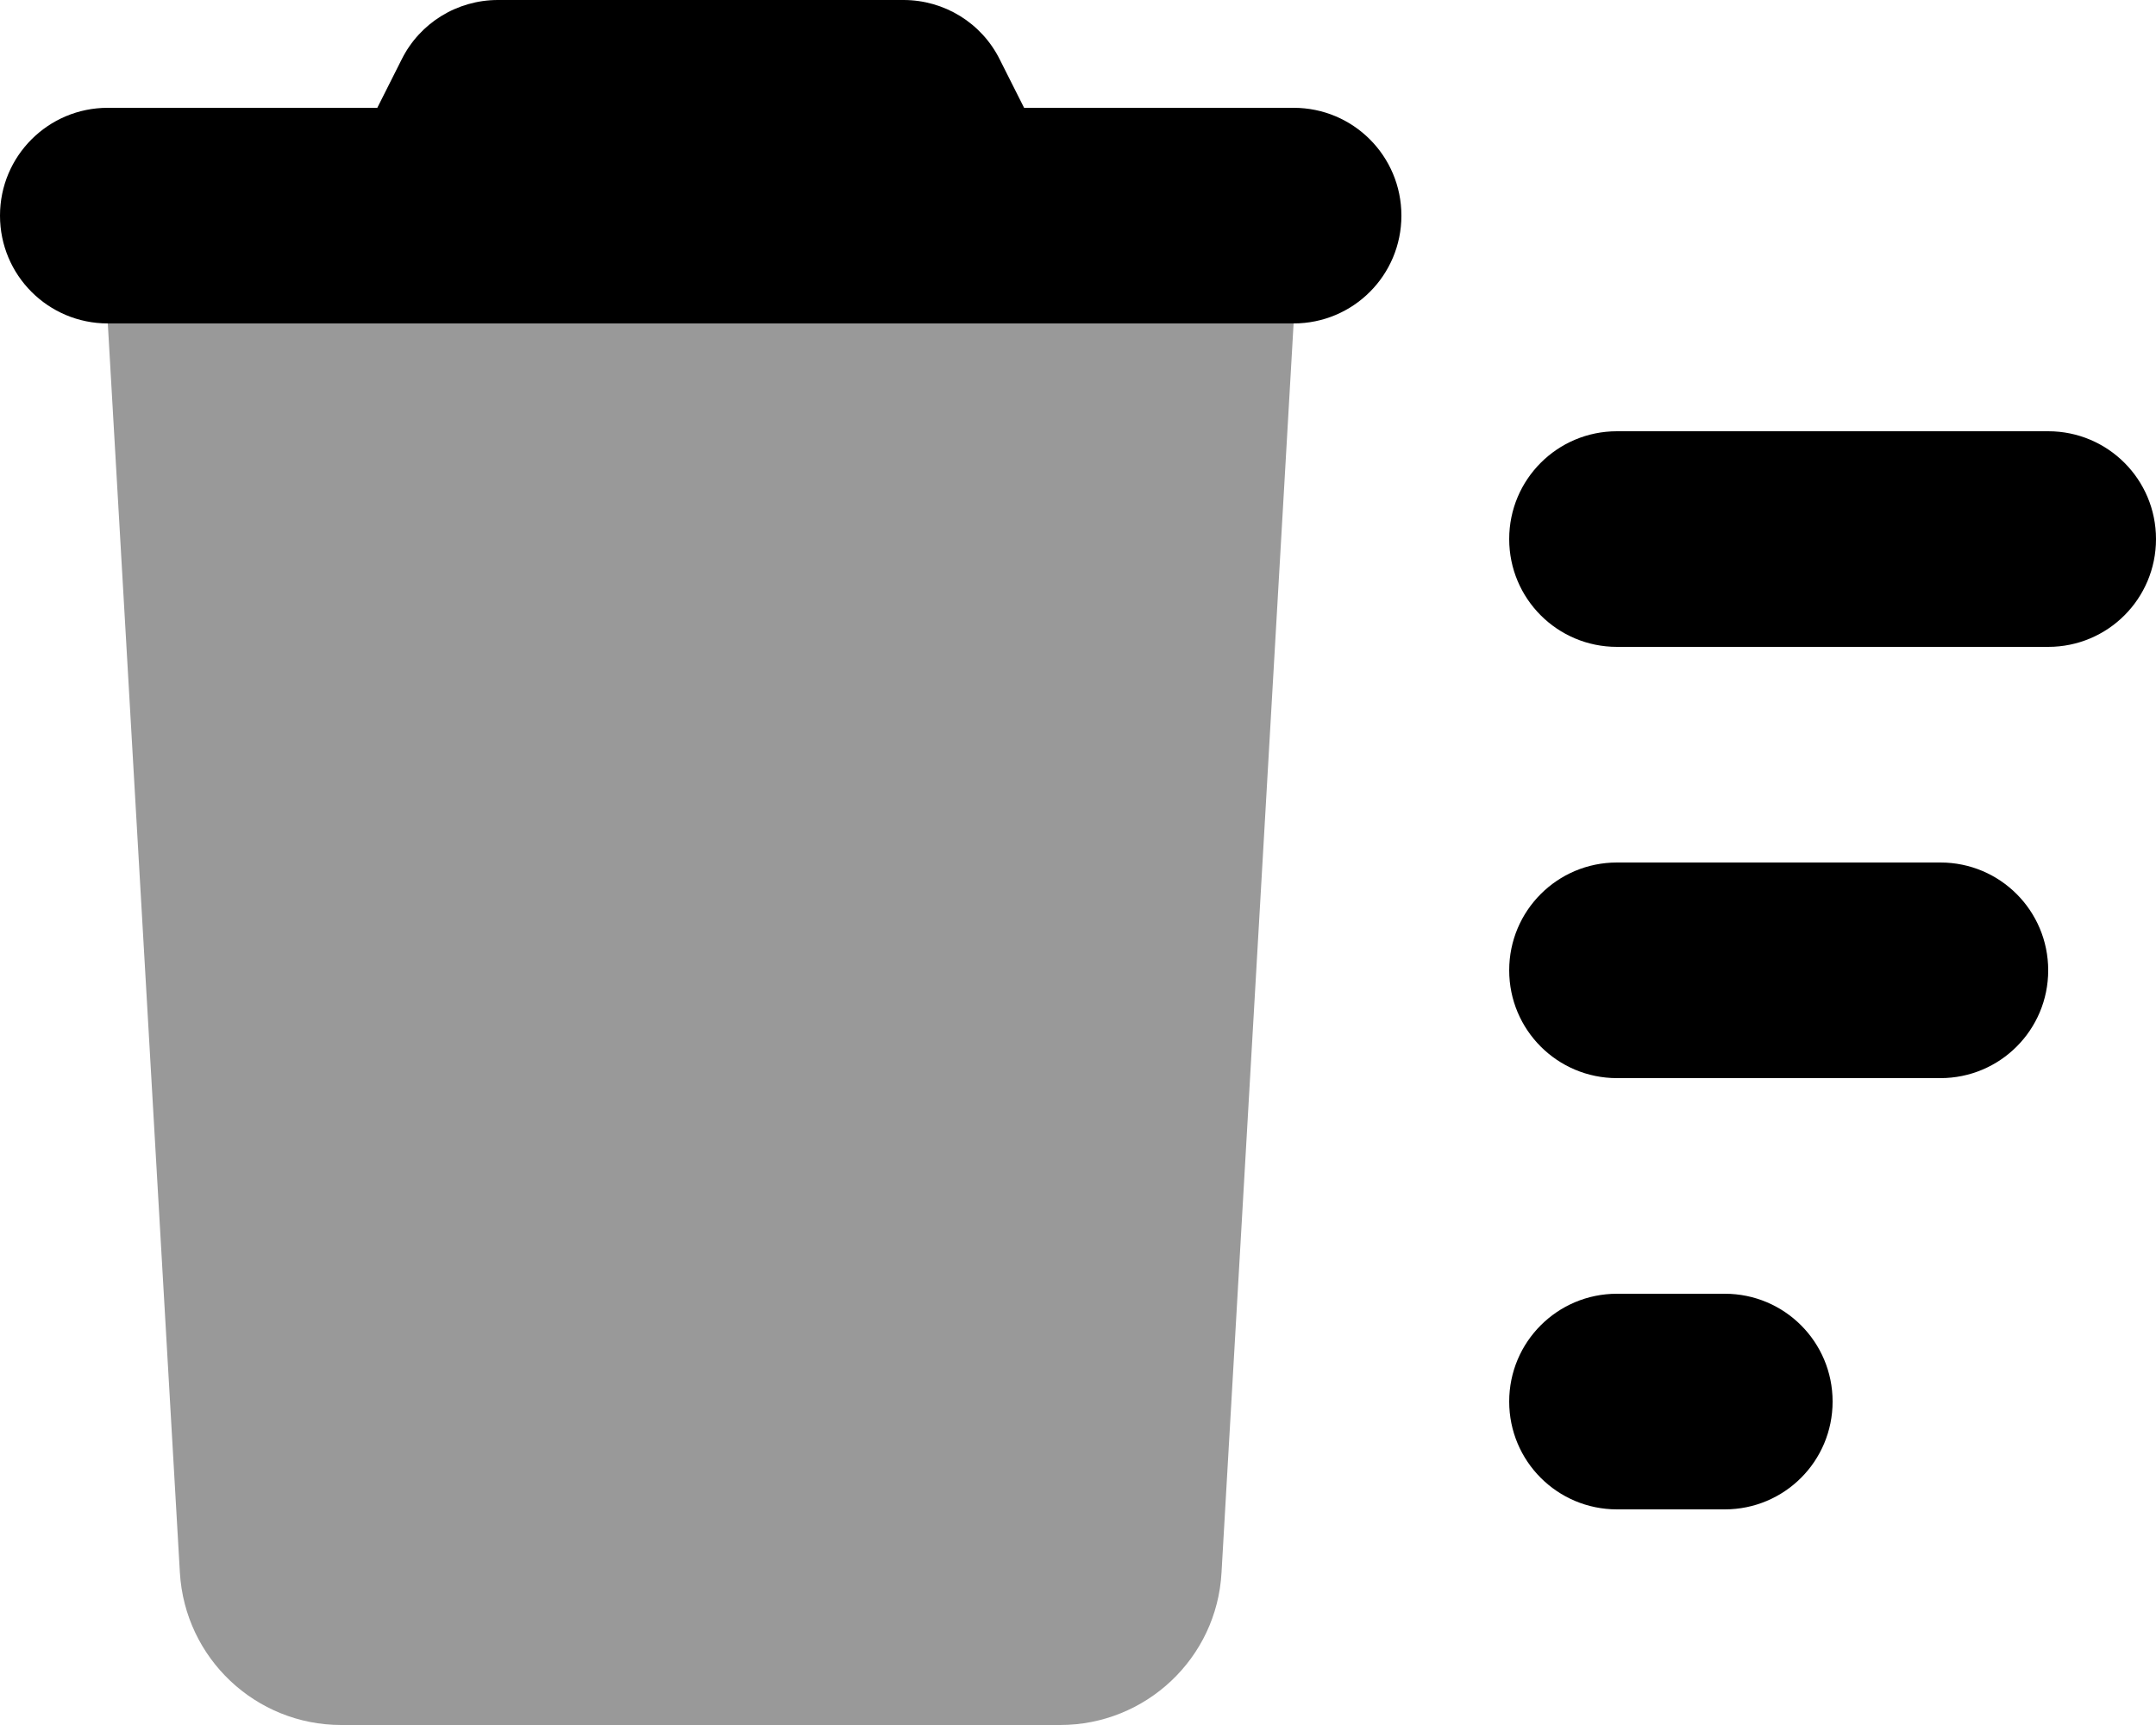
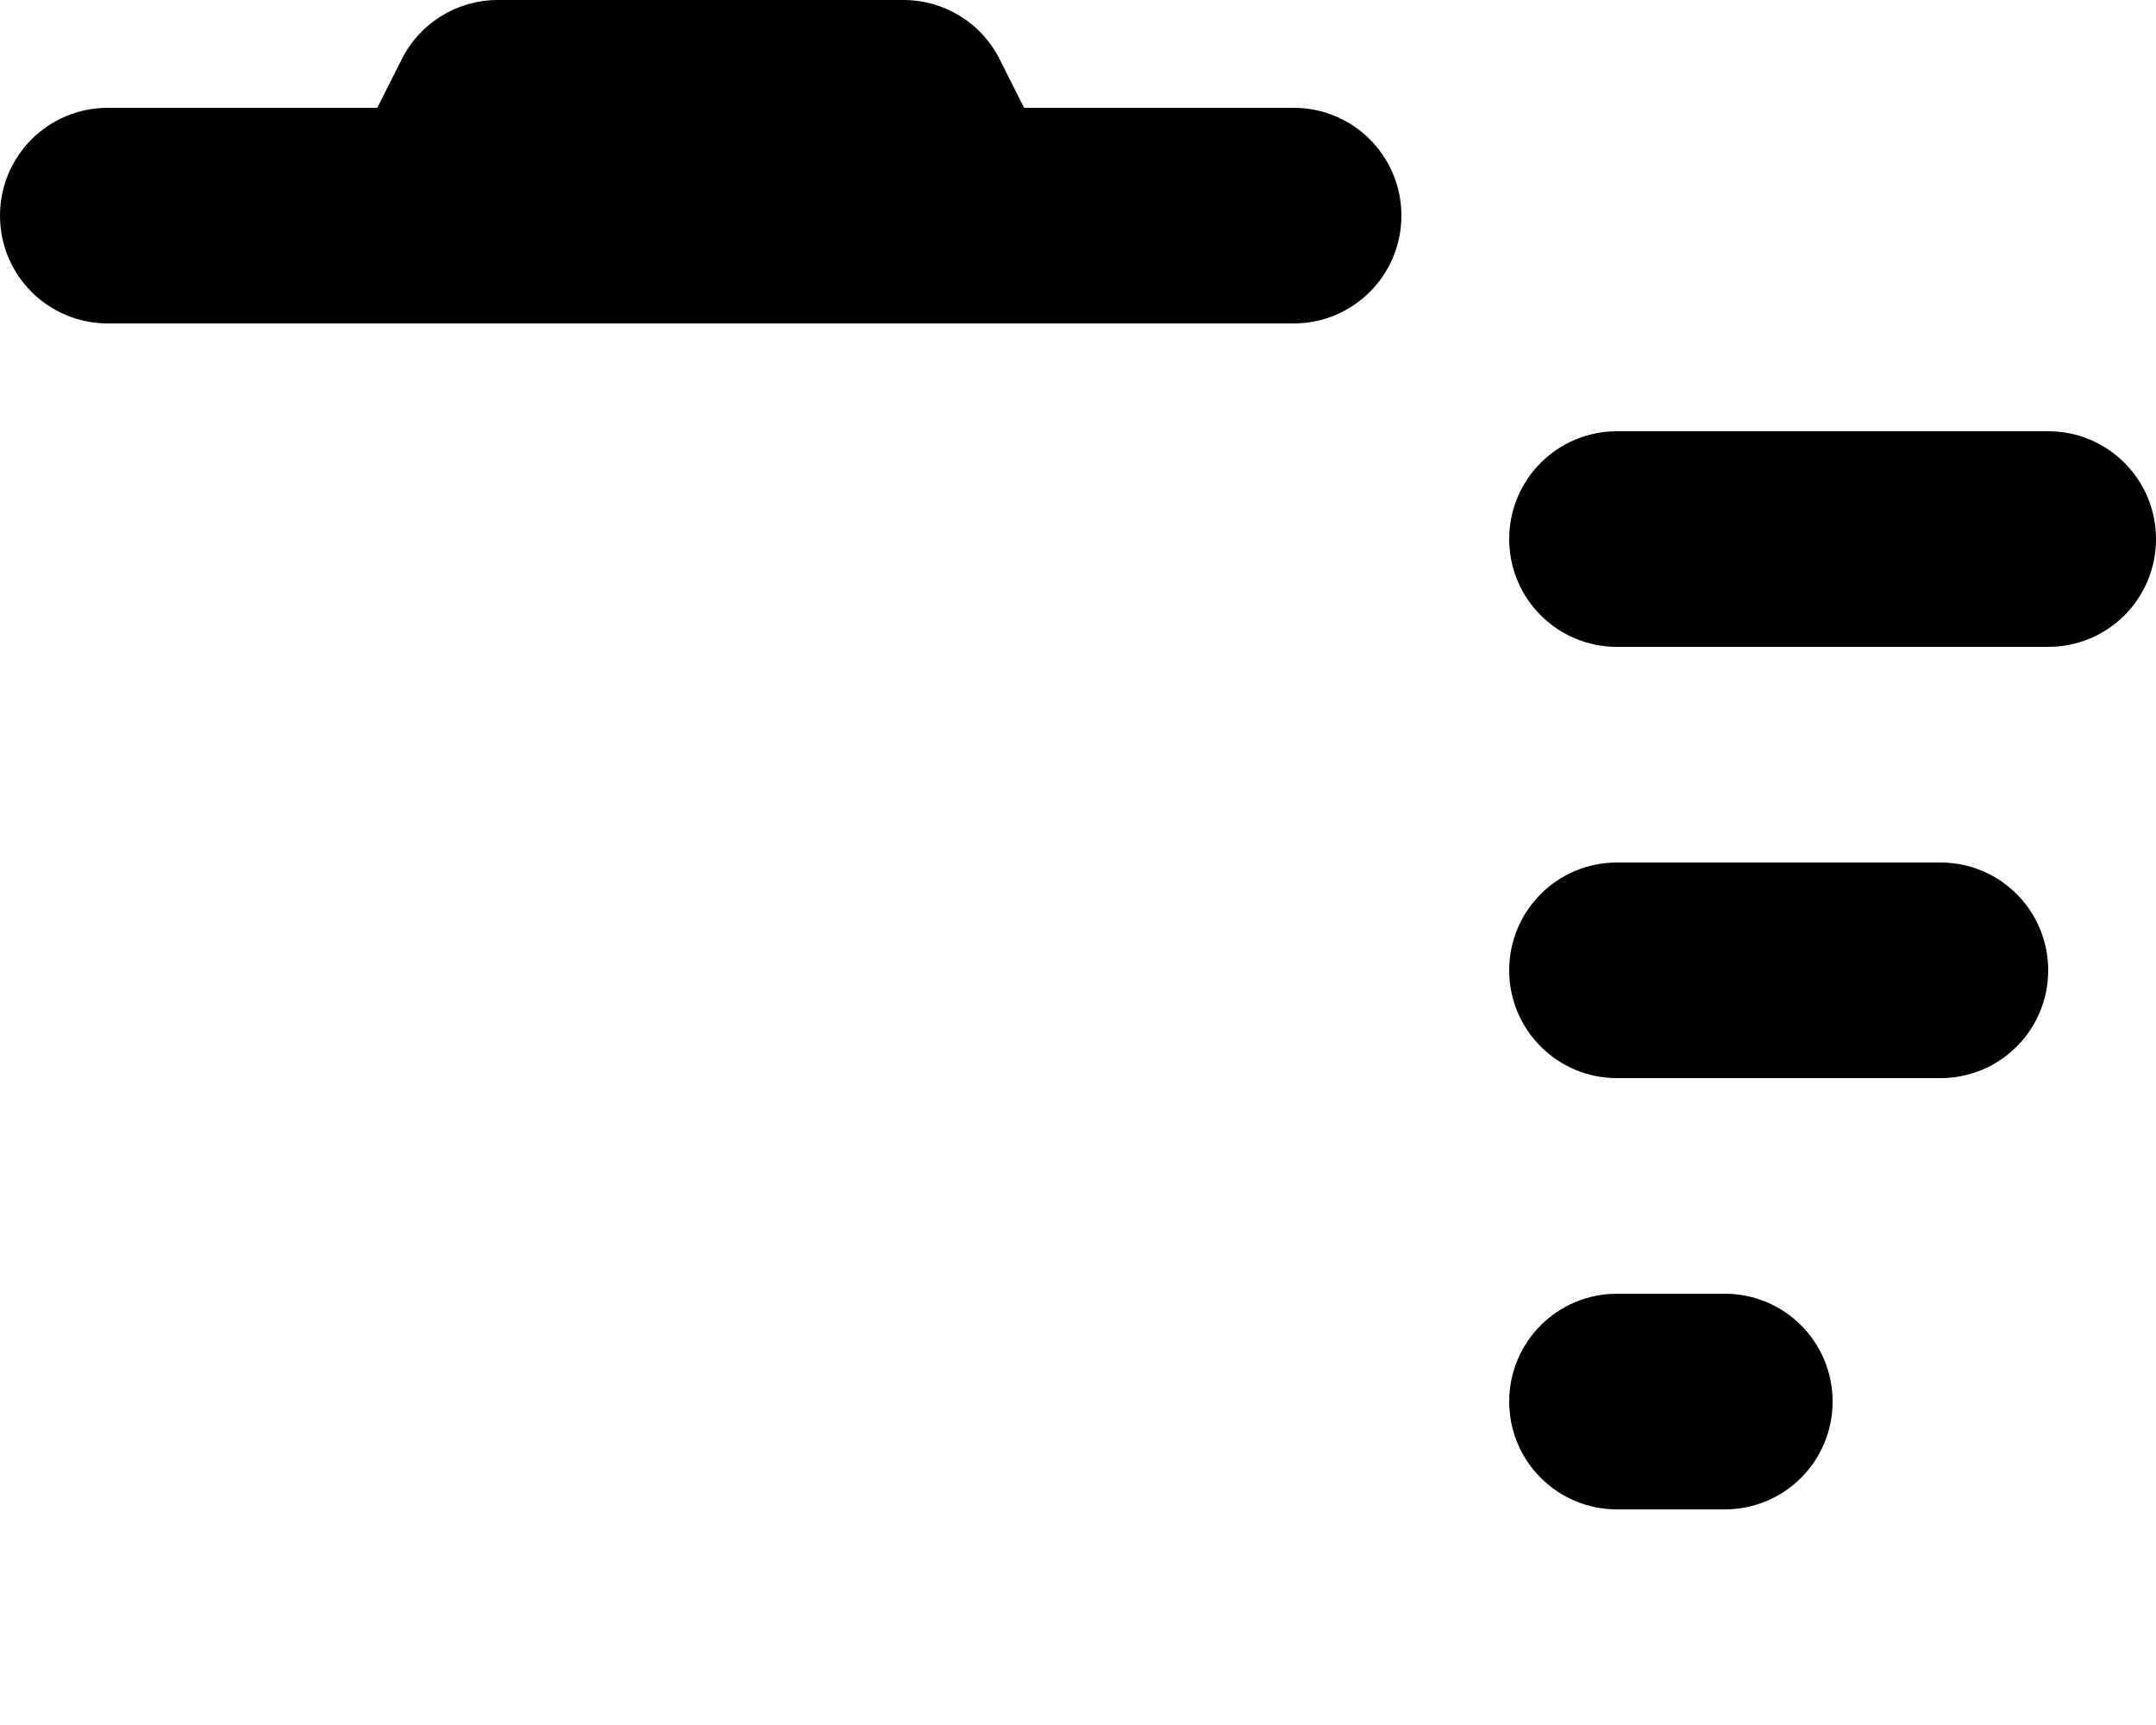
<svg xmlns="http://www.w3.org/2000/svg" viewBox="0 0 640 512">
  <defs>
    <style>.fa-secondary{opacity:.4}</style>
  </defs>
-   <path class="fa-secondary" d="M362.6 466.8L384 96H32L53.4 466.8c1.5 25.4 22.5 45.2 47.9 45.2H314.7c25.4 0 46.5-19.8 47.9-45.2z" />
-   <path class="fa-primary" d="M147.8 0c-12.1 0-23.2 6.8-28.6 17.7L112 32H32C14.3 32 0 46.3 0 64S14.3 96 32 96H384c17.7 0 32-14.3 32-32s-14.3-32-32-32H304l-7.2-14.3C291.4 6.8 280.3 0 268.2 0H147.8zM448 160c0 17.7 14.3 32 32 32H608c17.7 0 32-14.3 32-32s-14.3-32-32-32H480c-17.7 0-32 14.3-32 32zm0 128c0 17.7 14.3 32 32 32h96c17.7 0 32-14.3 32-32s-14.3-32-32-32H480c-17.7 0-32 14.3-32 32zm32 96c-17.7 0-32 14.3-32 32s14.3 32 32 32h32c17.7 0 32-14.3 32-32s-14.3-32-32-32H480z" />
+   <path class="fa-primary" d="M147.8 0c-12.1 0-23.2 6.8-28.6 17.7L112 32H32C14.3 32 0 46.3 0 64S14.3 96 32 96H384c17.7 0 32-14.3 32-32s-14.3-32-32-32H304l-7.2-14.3C291.4 6.8 280.3 0 268.2 0H147.8zM448 160c0 17.7 14.3 32 32 32H608c17.7 0 32-14.3 32-32s-14.3-32-32-32H480c-17.7 0-32 14.3-32 32zm0 128c0 17.7 14.3 32 32 32h96c17.7 0 32-14.3 32-32s-14.3-32-32-32H480c-17.7 0-32 14.3-32 32zm32 96c-17.7 0-32 14.3-32 32s14.3 32 32 32h32c17.7 0 32-14.3 32-32s-14.3-32-32-32H480" />
</svg>